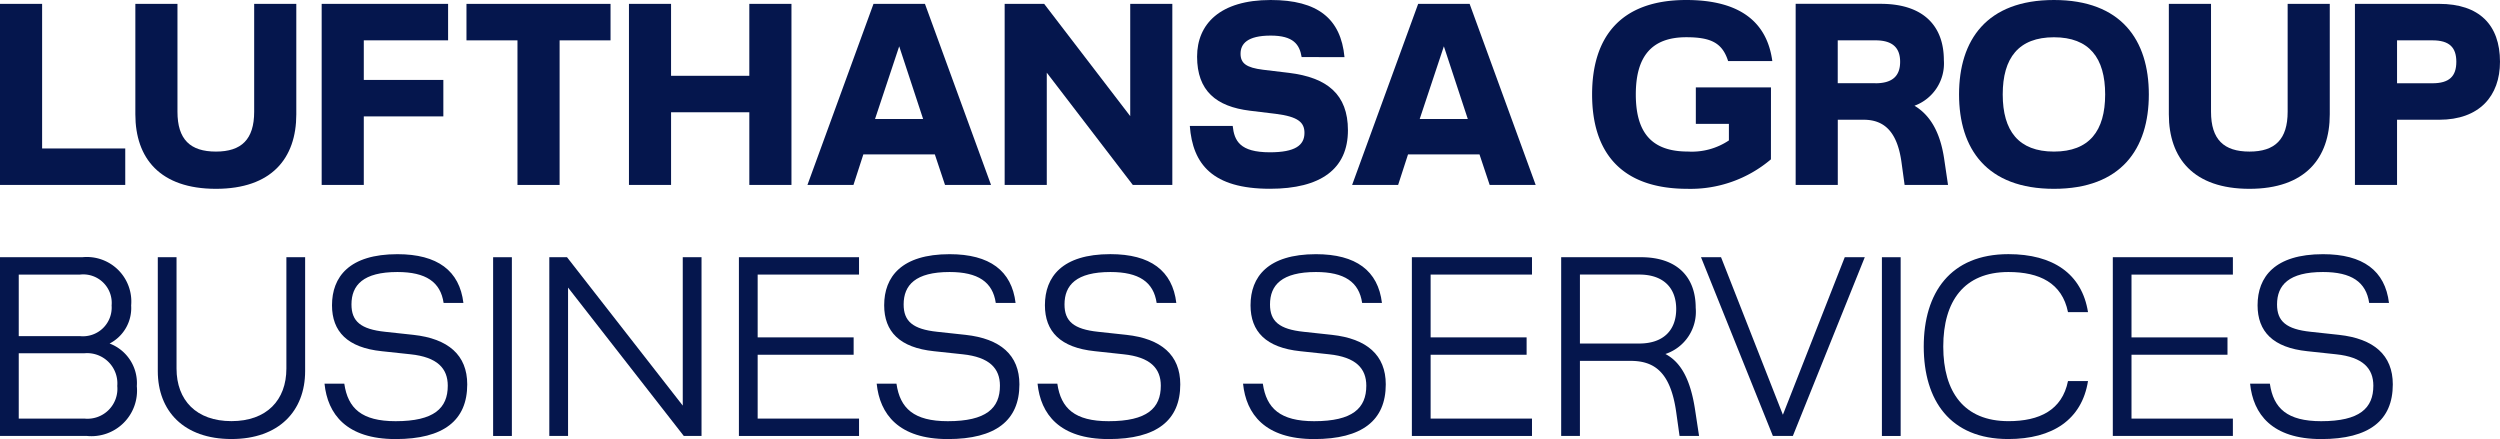
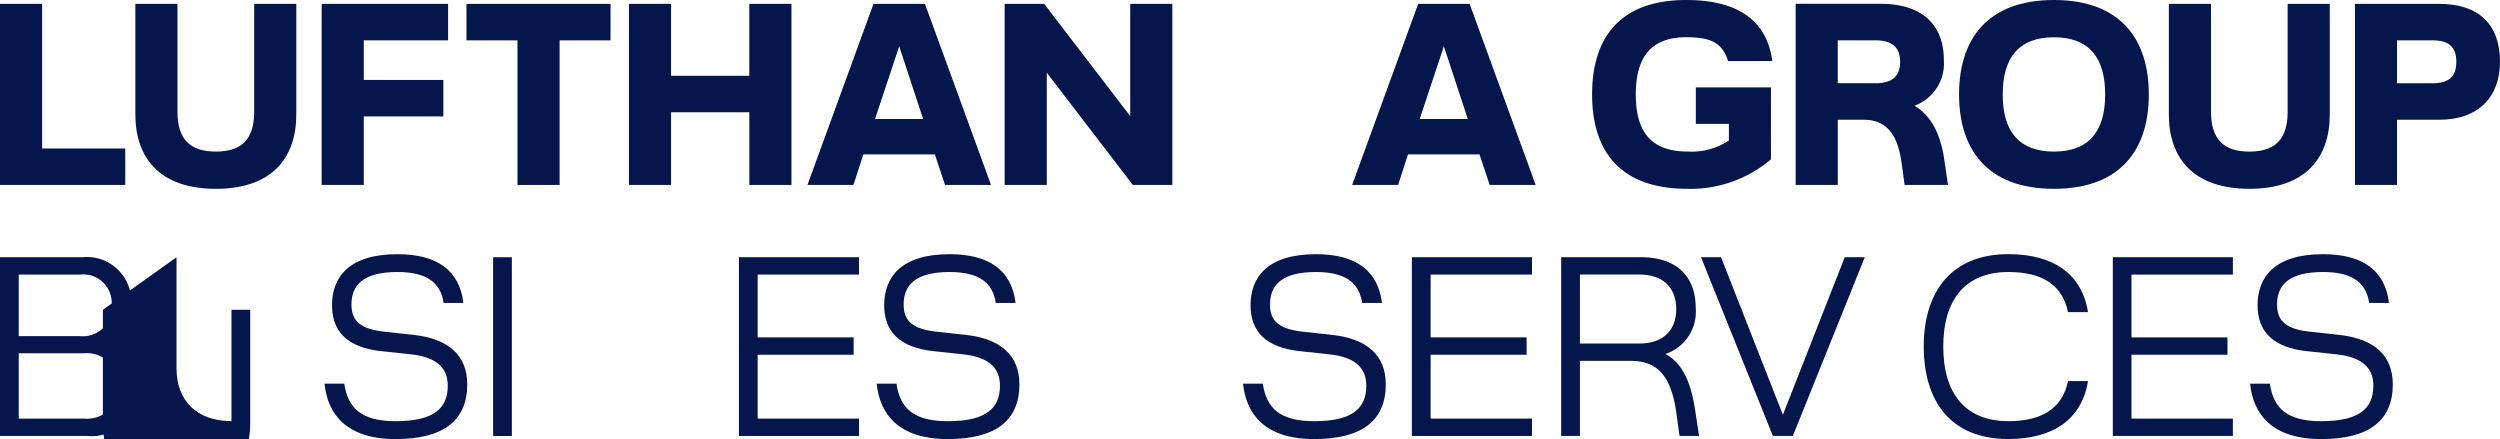
<svg xmlns="http://www.w3.org/2000/svg" data-name="Gruppe 11" viewBox="0 0 196.56 34.519">
  <defs>
    <clipPath id="a">
      <path fill="#05164d" d="M0 0h196.56v34.519H0z" data-name="Rechteck 5" />
    </clipPath>
  </defs>
  <g fill="#05164d" clip-path="url(#a)" data-name="Gruppe 10">
    <path d="M170.523.305v8.684c0 3.457 1.942 5.857 6.337 5.857 4.375 0 6.316-2.4 6.316-5.857V.305h-3.312v8.481c0 2.176-1 3.132-3 3.132-2.024 0-3.025-.956-3.025-3.132V.305Z" data-name="Pfad 5" />
    <path d="M139.241 6.874h-5.908v2.867h2.6v1.3a5.239 5.239 0 0 1-3.23.874c-2.862 0-4.089-1.505-4.089-4.494s1.247-4.494 3.966-4.494c1.982 0 2.841.468 3.291 1.872h3.475C138.954 1.892 136.99 0 132.577 0c-5.193 0-7.4 2.949-7.4 7.423s2.206 7.423 7.5 7.423a9.767 9.767 0 0 0 6.561-2.319Z" data-name="Pfad 6" />
-     <path d="M105.71 4.494C105.423 1.464 103.604 0 99.904 0c-3.985 0-5.784 1.892-5.784 4.454 0 2.7 1.513 3.925 4.149 4.25l2.025.245c1.8.223 2.268.691 2.268 1.5 0 .977-.735 1.525-2.718 1.525-2.371 0-2.8-.914-2.924-2.073h-3.372c.226 3.009 1.779 4.941 6.3 4.941 4.007 0 6.132-1.565 6.132-4.6 0-2.826-1.635-4.148-4.641-4.514l-2.024-.243c-1.328-.163-1.778-.509-1.778-1.262 0-.773.531-1.424 2.37-1.424 1.779 0 2.269.691 2.433 1.688Z" data-name="Pfad 7" />
    <path d="M88.863 9.131 82.098.306H78.99v14.235h3.312V5.714l6.765 8.827h3.106V.306h-3.31Z" data-name="Pfad 8" />
    <path d="M191.777.305h-6.623v14.236h3.311V9.415h3.312c3.168 0 4.782-1.87 4.782-4.556 0-2.908-1.635-4.555-4.782-4.555m-.532 6.243h-2.78V3.172h2.78c1.329 0 1.881.549 1.881 1.687s-.552 1.688-1.881 1.688" data-name="Pfad 9" />
    <path d="M161.489 0c-5.294 0-7.461 3.152-7.461 7.423s2.167 7.423 7.461 7.423 7.461-3.152 7.461-7.423S166.783 0 161.489 0m0 11.918c-2.78 0-4.027-1.627-4.027-4.494s1.247-4.494 4.027-4.494 4.027 1.627 4.027 4.494-1.247 4.494-4.027 4.494" data-name="Pfad 10" />
    <path d="M152.854 12.462c-.327-2.156-1.145-3.437-2.33-4.149a3.537 3.537 0 0 0 2.31-3.579c0-2.7-1.615-4.433-4.967-4.433h-6.685v14.24h3.312V9.415h2.044c1.759 0 2.658 1.139 2.964 3.335l.246 1.79h3.413Zm-5.4-5.918h-2.964V3.172h2.964c1.307 0 1.942.549 1.942 1.687s-.634 1.688-1.942 1.688" data-name="Pfad 11" />
    <path d="M115.548.306h-4.047l-5.192 14.235h3.617l.778-2.4h5.62l.8 2.4h3.617Zm-3.925 9.049 1.9-5.714 1.881 5.714Z" data-name="Pfad 12" />
    <path d="M72.724.306h-4.047l-5.193 14.235h3.618l.777-2.4h5.622l.8 2.4h3.618Zm-3.925 9.049 1.9-5.714 1.88 5.714Z" data-name="Pfad 13" />
    <path d="M52.761 5.962V.305h-3.31v14.236h3.311V8.826h6.153v5.715h3.313V.305h-3.314v5.657Z" data-name="Pfad 14" />
    <path d="M40.686 3.173v11.368h3.312V3.173h4.005V.305H36.676v2.868Z" data-name="Pfad 15" />
    <path d="M28.603 14.541V9.152h6.255V6.283h-6.255v-3.11h6.628V.305h-9.94v14.236Z" data-name="Pfad 16" />
    <path d="M10.642.305v8.684c0 3.457 1.942 5.857 6.337 5.857 4.376 0 6.318-2.4 6.318-5.857V.305h-3.313v8.481c0 2.176-1 3.132-3.006 3.132-2.024 0-3.025-.956-3.025-3.132V.305Z" data-name="Pfad 17" />
    <path d="M0 .305v14.236h9.848v-2.867H3.311V.305Z" data-name="Pfad 18" />
    <path d="M10.312 24.016a3.14 3.14 0 0 1-1.694 2.993 3.327 3.327 0 0 1 2.14 3.353 3.584 3.584 0 0 1-3.916 3.915H0V20.223h6.478a3.5 3.5 0 0 1 3.834 3.793m-1.535-.015A2.239 2.239 0 0 0 6.3 21.588H1.474v4.838h4.8a2.259 2.259 0 0 0 2.5-2.428m.445 6.365a2.379 2.379 0 0 0-2.563-2.59H1.474v5.138h5.165a2.354 2.354 0 0 0 2.583-2.549" data-name="Pfad 19" />
-     <path d="M13.88 20.223v8.754c0 2.489 1.553 4.134 4.319 4.134s4.318-1.646 4.318-4.134v-8.754h1.474v8.955c0 3.132-2.059 5.34-5.792 5.34-3.755 0-5.792-2.208-5.792-5.34v-8.955Z" data-name="Pfad 20" />
+     <path d="M13.88 20.223v8.754c0 2.489 1.553 4.134 4.319 4.134v-8.754h1.474v8.955c0 3.132-2.059 5.34-5.792 5.34-3.755 0-5.792-2.208-5.792-5.34v-8.955Z" data-name="Pfad 20" />
    <path d="M34.878 23.817c-.242-1.646-1.392-2.43-3.632-2.43-2.684 0-3.612 1.025-3.612 2.551 0 1.325.726 1.947 2.644 2.149l2.219.24c2.745.3 4.239 1.587 4.239 3.895 0 2.831-1.857 4.3-5.631 4.3-3.874 0-5.348-1.968-5.59-4.356h1.555c.281 1.947 1.372 2.95 4.036 2.95 3.027 0 4.1-1.024 4.1-2.79 0-1.366-.827-2.249-2.925-2.47l-2.261-.242c-2.706-.28-3.916-1.545-3.916-3.613 0-2.229 1.352-4.016 5.146-4.016 3.148 0 4.883 1.3 5.186 3.835Z" data-name="Pfad 21" />
    <path d="M38.771 20.224h1.474v14.054h-1.474z" data-name="Rechteck 3" />
-     <path d="M53.684 20.223h1.473v14.054h-1.394l-9.1-11.666v11.666h-1.474V20.223h1.392l9.1 11.666V20.223" data-name="Pfad 22" />
    <path d="M67.541 32.911v1.366h-9.445V20.223h9.444v1.365h-7.97v4.938h7.546v1.366H59.57v5.019Z" data-name="Pfad 23" />
    <path d="M78.292 23.817c-.242-1.646-1.392-2.43-3.632-2.43-2.684 0-3.612 1.025-3.612 2.551 0 1.325.726 1.947 2.644 2.149l2.219.24c2.745.3 4.239 1.587 4.239 3.895 0 2.831-1.857 4.3-5.631 4.3-3.874 0-5.348-1.968-5.59-4.356h1.555c.281 1.947 1.372 2.95 4.036 2.95 3.027 0 4.1-1.024 4.1-2.79 0-1.366-.827-2.249-2.925-2.47l-2.261-.242c-2.706-.28-3.916-1.545-3.916-3.613 0-2.229 1.352-4.016 5.146-4.016 3.148 0 4.883 1.3 5.186 3.835Z" data-name="Pfad 24" />
-     <path d="M90.94 23.817c-.242-1.646-1.392-2.43-3.632-2.43-2.684 0-3.612 1.025-3.612 2.551 0 1.325.726 1.947 2.644 2.149l2.219.24c2.745.3 4.239 1.587 4.239 3.895 0 2.831-1.857 4.3-5.631 4.3-3.874 0-5.348-1.968-5.59-4.356h1.555c.281 1.947 1.372 2.95 4.036 2.95 3.027 0 4.1-1.024 4.1-2.79 0-1.366-.827-2.249-2.925-2.47l-2.271-.245c-2.706-.28-3.916-1.545-3.916-3.613 0-2.229 1.352-4.016 5.146-4.016 3.148 0 4.883 1.3 5.185 3.835Z" data-name="Pfad 25" />
    <path d="M107.097 23.817c-.242-1.646-1.392-2.43-3.632-2.43-2.684 0-3.612 1.025-3.612 2.551 0 1.325.726 1.947 2.644 2.149l2.219.24c2.745.3 4.239 1.587 4.239 3.895 0 2.831-1.857 4.3-5.631 4.3-3.874 0-5.348-1.968-5.59-4.356h1.555c.281 1.947 1.372 2.95 4.036 2.95 3.027 0 4.1-1.024 4.1-2.79 0-1.366-.827-2.249-2.925-2.47l-2.261-.242c-2.706-.28-3.916-1.545-3.916-3.613 0-2.229 1.352-4.016 5.146-4.016 3.148 0 4.883 1.3 5.186 3.835Z" data-name="Pfad 26" />
    <path d="M120.451 32.911v1.366h-9.444V20.223h9.444v1.365h-7.97v4.938h7.547v1.366h-7.547v5.019Z" data-name="Pfad 27" />
    <path d="M133.587 34.277h-1.534l-.262-1.867c-.444-3.153-1.715-4.037-3.592-4.037h-3.979v5.9h-1.474v-14.05h6.277c2.785 0 4.3 1.505 4.3 3.975a3.5 3.5 0 0 1-2.382 3.634c1.21.642 1.977 1.987 2.341 4.437Zm-9.364-7.268h4.661c1.918 0 2.906-1.065 2.906-2.711s-.988-2.711-2.906-2.711h-4.664v5.421" data-name="Pfad 28" />
    <path d="m135.315 20.223 4.863 12.388 4.864-12.388h1.575l-5.656 14.054h-1.57l-5.651-14.054Z" data-name="Pfad 29" />
-     <path d="M147.963 20.224h1.474v14.054h-1.474z" data-name="Rechteck 4" />
    <path d="M162.594 24.54c-.464-2.289-2.24-3.153-4.682-3.153-3.49 0-5.125 2.29-5.125 5.863s1.635 5.863 5.125 5.863c2.442 0 4.218-.863 4.682-3.152h1.573c-.484 3.032-2.785 4.558-6.275 4.558-4.563 0-6.64-3.032-6.64-7.269s2.1-7.268 6.659-7.268c3.492 0 5.772 1.527 6.256 4.558Z" data-name="Pfad 30" />
    <path d="M175.558 32.911v1.366h-9.44V20.223h9.44v1.365h-7.971v4.938h7.547v1.366h-7.547v5.019Z" data-name="Pfad 31" />
    <path d="M186.274 23.817c-.242-1.646-1.392-2.43-3.632-2.43-2.684 0-3.612 1.025-3.612 2.551 0 1.325.726 1.947 2.644 2.149l2.219.24c2.745.3 4.239 1.587 4.239 3.895 0 2.831-1.857 4.3-5.631 4.3-3.874 0-5.348-1.968-5.59-4.356h1.555c.281 1.947 1.372 2.95 4.036 2.95 3.027 0 4.1-1.024 4.1-2.79 0-1.366-.827-2.249-2.925-2.47l-2.261-.242c-2.706-.28-3.916-1.545-3.916-3.613 0-2.229 1.352-4.016 5.146-4.016 3.148 0 4.883 1.3 5.186 3.835Z" data-name="Pfad 32" />
  </g>
</svg>